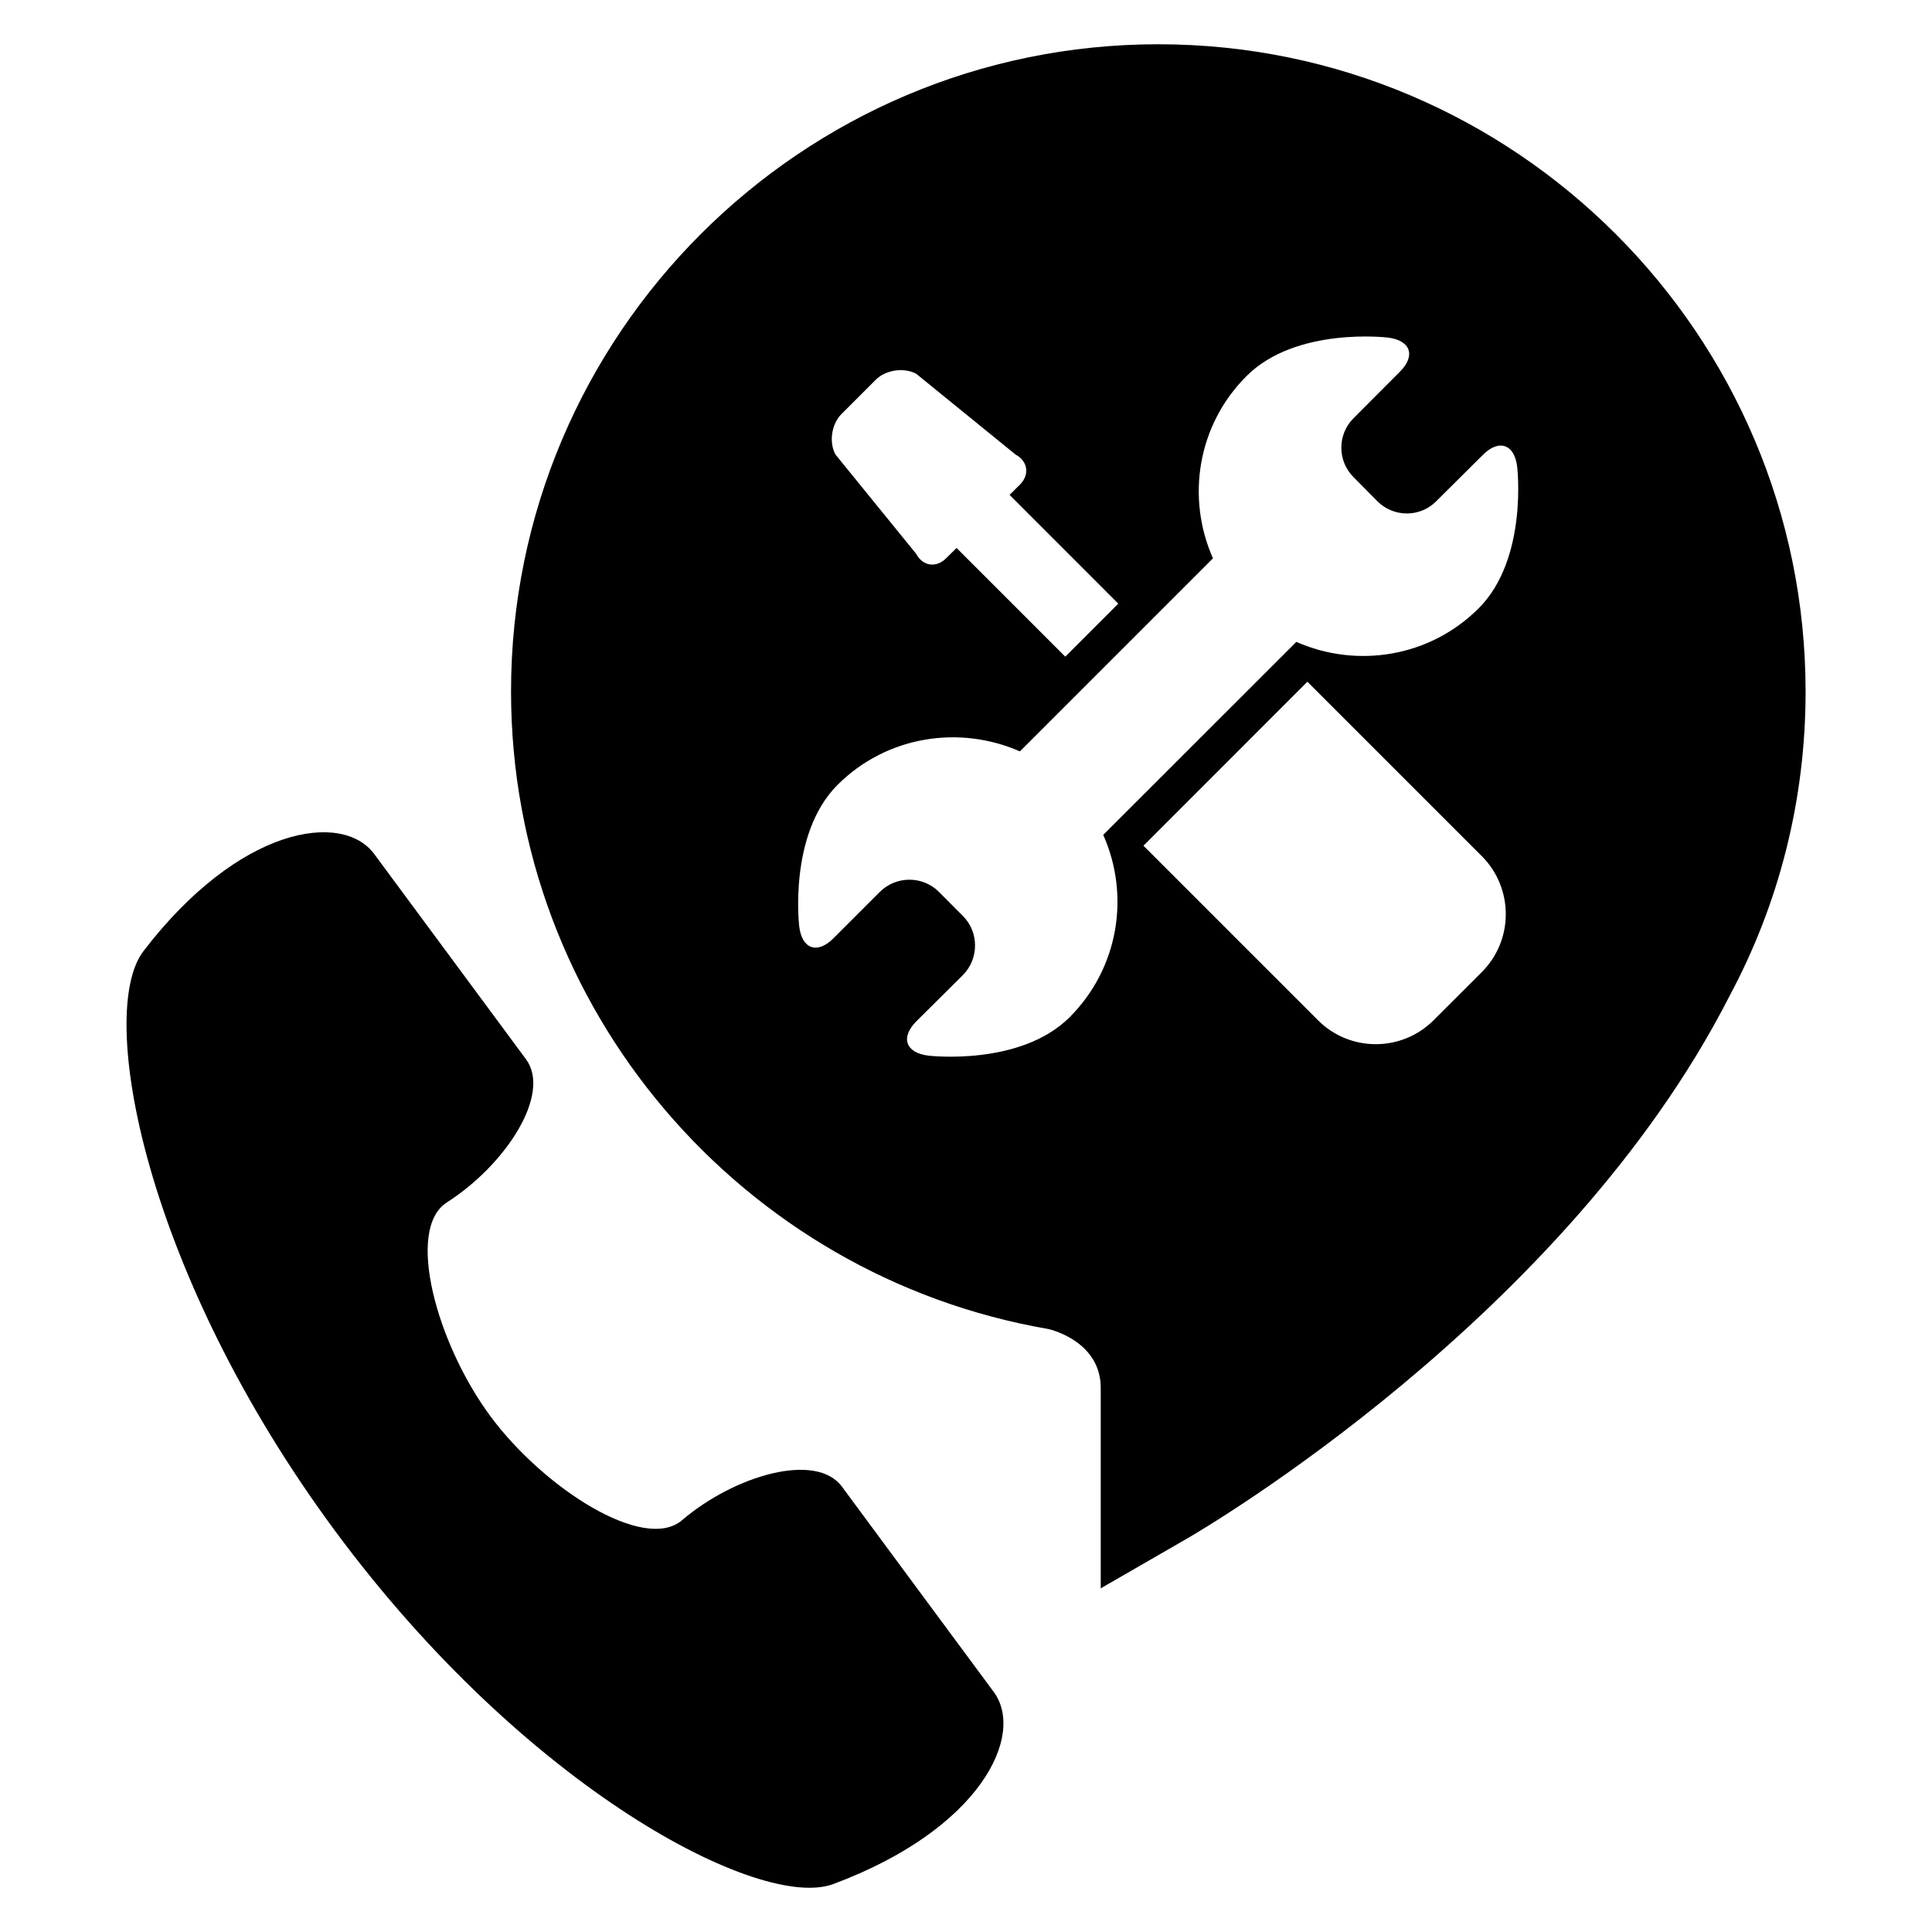
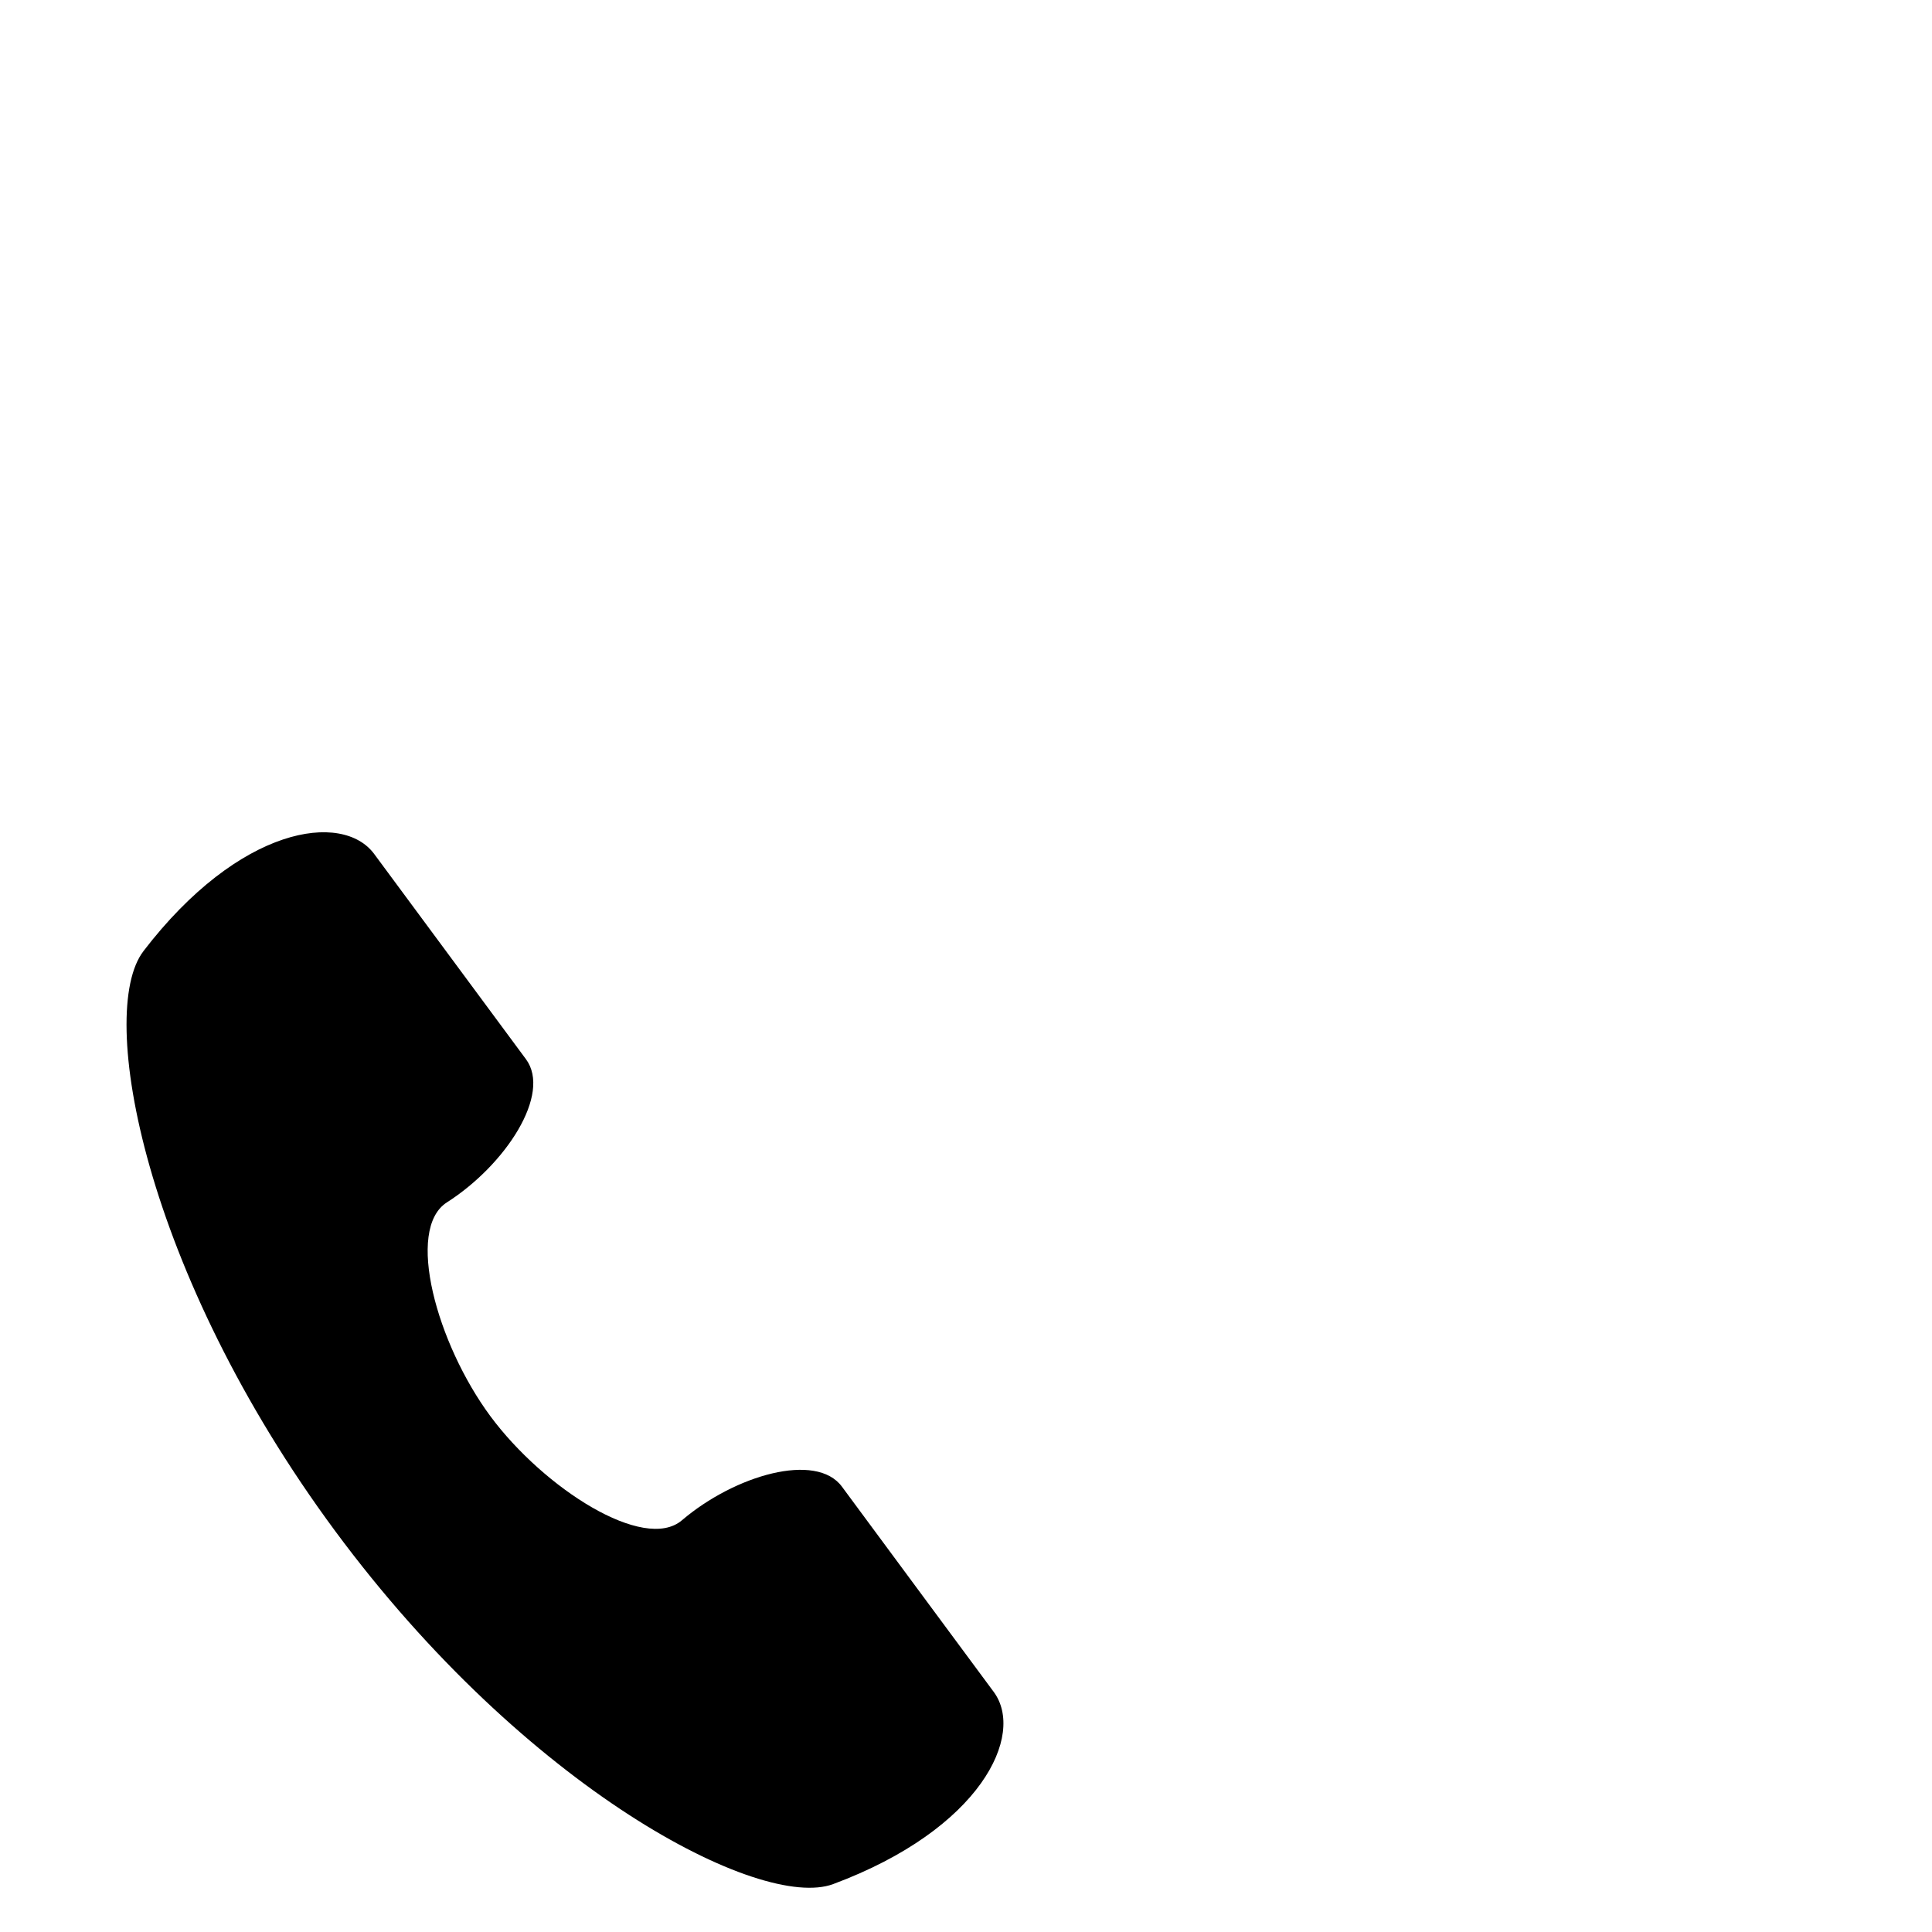
<svg xmlns="http://www.w3.org/2000/svg" fill="#000000" width="800px" height="800px" version="1.1" viewBox="144 144 512 512">
  <g>
    <path d="m182 396.09c-12.457 16.273 0.09 85.023 50.809 153.63 50.688 68.562 112.78 100.71 131.98 93.586 39.266-14.609 50.961-39.57 42.562-50.93-14.184-19.145-18.457-24.961-40.227-54.395-6.809-9.238-28.305-3.098-42.41 8.914-10.016 8.535-36.578-8.441-50.777-27.617-14.168-19.176-22.594-49.543-11.496-56.641 15.602-9.969 27.77-28.703 20.945-37.938-21.77-29.434-26.062-35.223-40.227-54.395-8.383-11.332-35.695-7.469-61.164 25.781z" />
-     <path d="m450.95 155.73c-94.578 0-171.52 76.945-171.52 171.52 0 84.531 61.48 154.9 142.09 168.9 2 0.352 14.184 3.879 14.184 15.648v53.129l22.902-13.207c4.305-2.488 100.29-58.688 143.68-143.66 13.266-24.719 20.215-52.215 20.215-80.809-0.02-94.578-76.965-171.52-171.54-171.52zm-83.953 98 9.07-9.07c2.594-2.625 7.449-3.375 10.746-1.602l26.305 21.391c3.312 1.77 3.785 5.359 1.191 7.969l-2.762 2.734 28.809 28.824-14.047 14.047-28.809-28.809-2.75 2.719c-2.625 2.625-6.199 2.152-7.953-1.16l-21.391-26.32c-1.785-3.289-1.035-8.098 1.59-10.723zm169.72 147.86-12.793 12.777c-8.473 8.488-22.23 8.457-30.656 0l-46.242-46.242 43.449-43.465 46.242 46.242c8.441 8.504 8.441 22.23 0 30.688zm-0.809-96.426c-13.082 13.098-32.383 15.984-48.367 8.945l-51.176 51.145c7.129 15.938 4.168 35.25-8.902 48.32-13.129 13.098-37.402 10.184-37.402 10.184-6.062-0.719-7.512-4.793-3.207-9.113l12.367-12.289c4.231-4.305 4.258-11.359-0.062-15.633l-6.352-6.383c-4.305-4.289-11.328-4.273-15.633 0.016l-12.305 12.305c-4.289 4.289-8.352 2.856-9.07-3.176 0 0-2.93-24.32 10.105-37.434 13.07-13.082 32.383-15.953 48.383-8.93l51.16-51.16c-7.098-15.953-4.184-35.266 8.914-48.32 13.145-13.129 37.402-10.184 37.402-10.184 6.078 0.719 7.512 4.793 3.176 9.098l-12.258 12.305c-4.289 4.273-4.289 11.312 0.031 15.602l6.32 6.383c4.273 4.289 11.328 4.32 15.586-0.016l12.336-12.258c4.246-4.289 8.426-2.902 9.113 3.144 0.008 0 2.906 24.336-10.16 37.449z" />
  </g>
</svg>